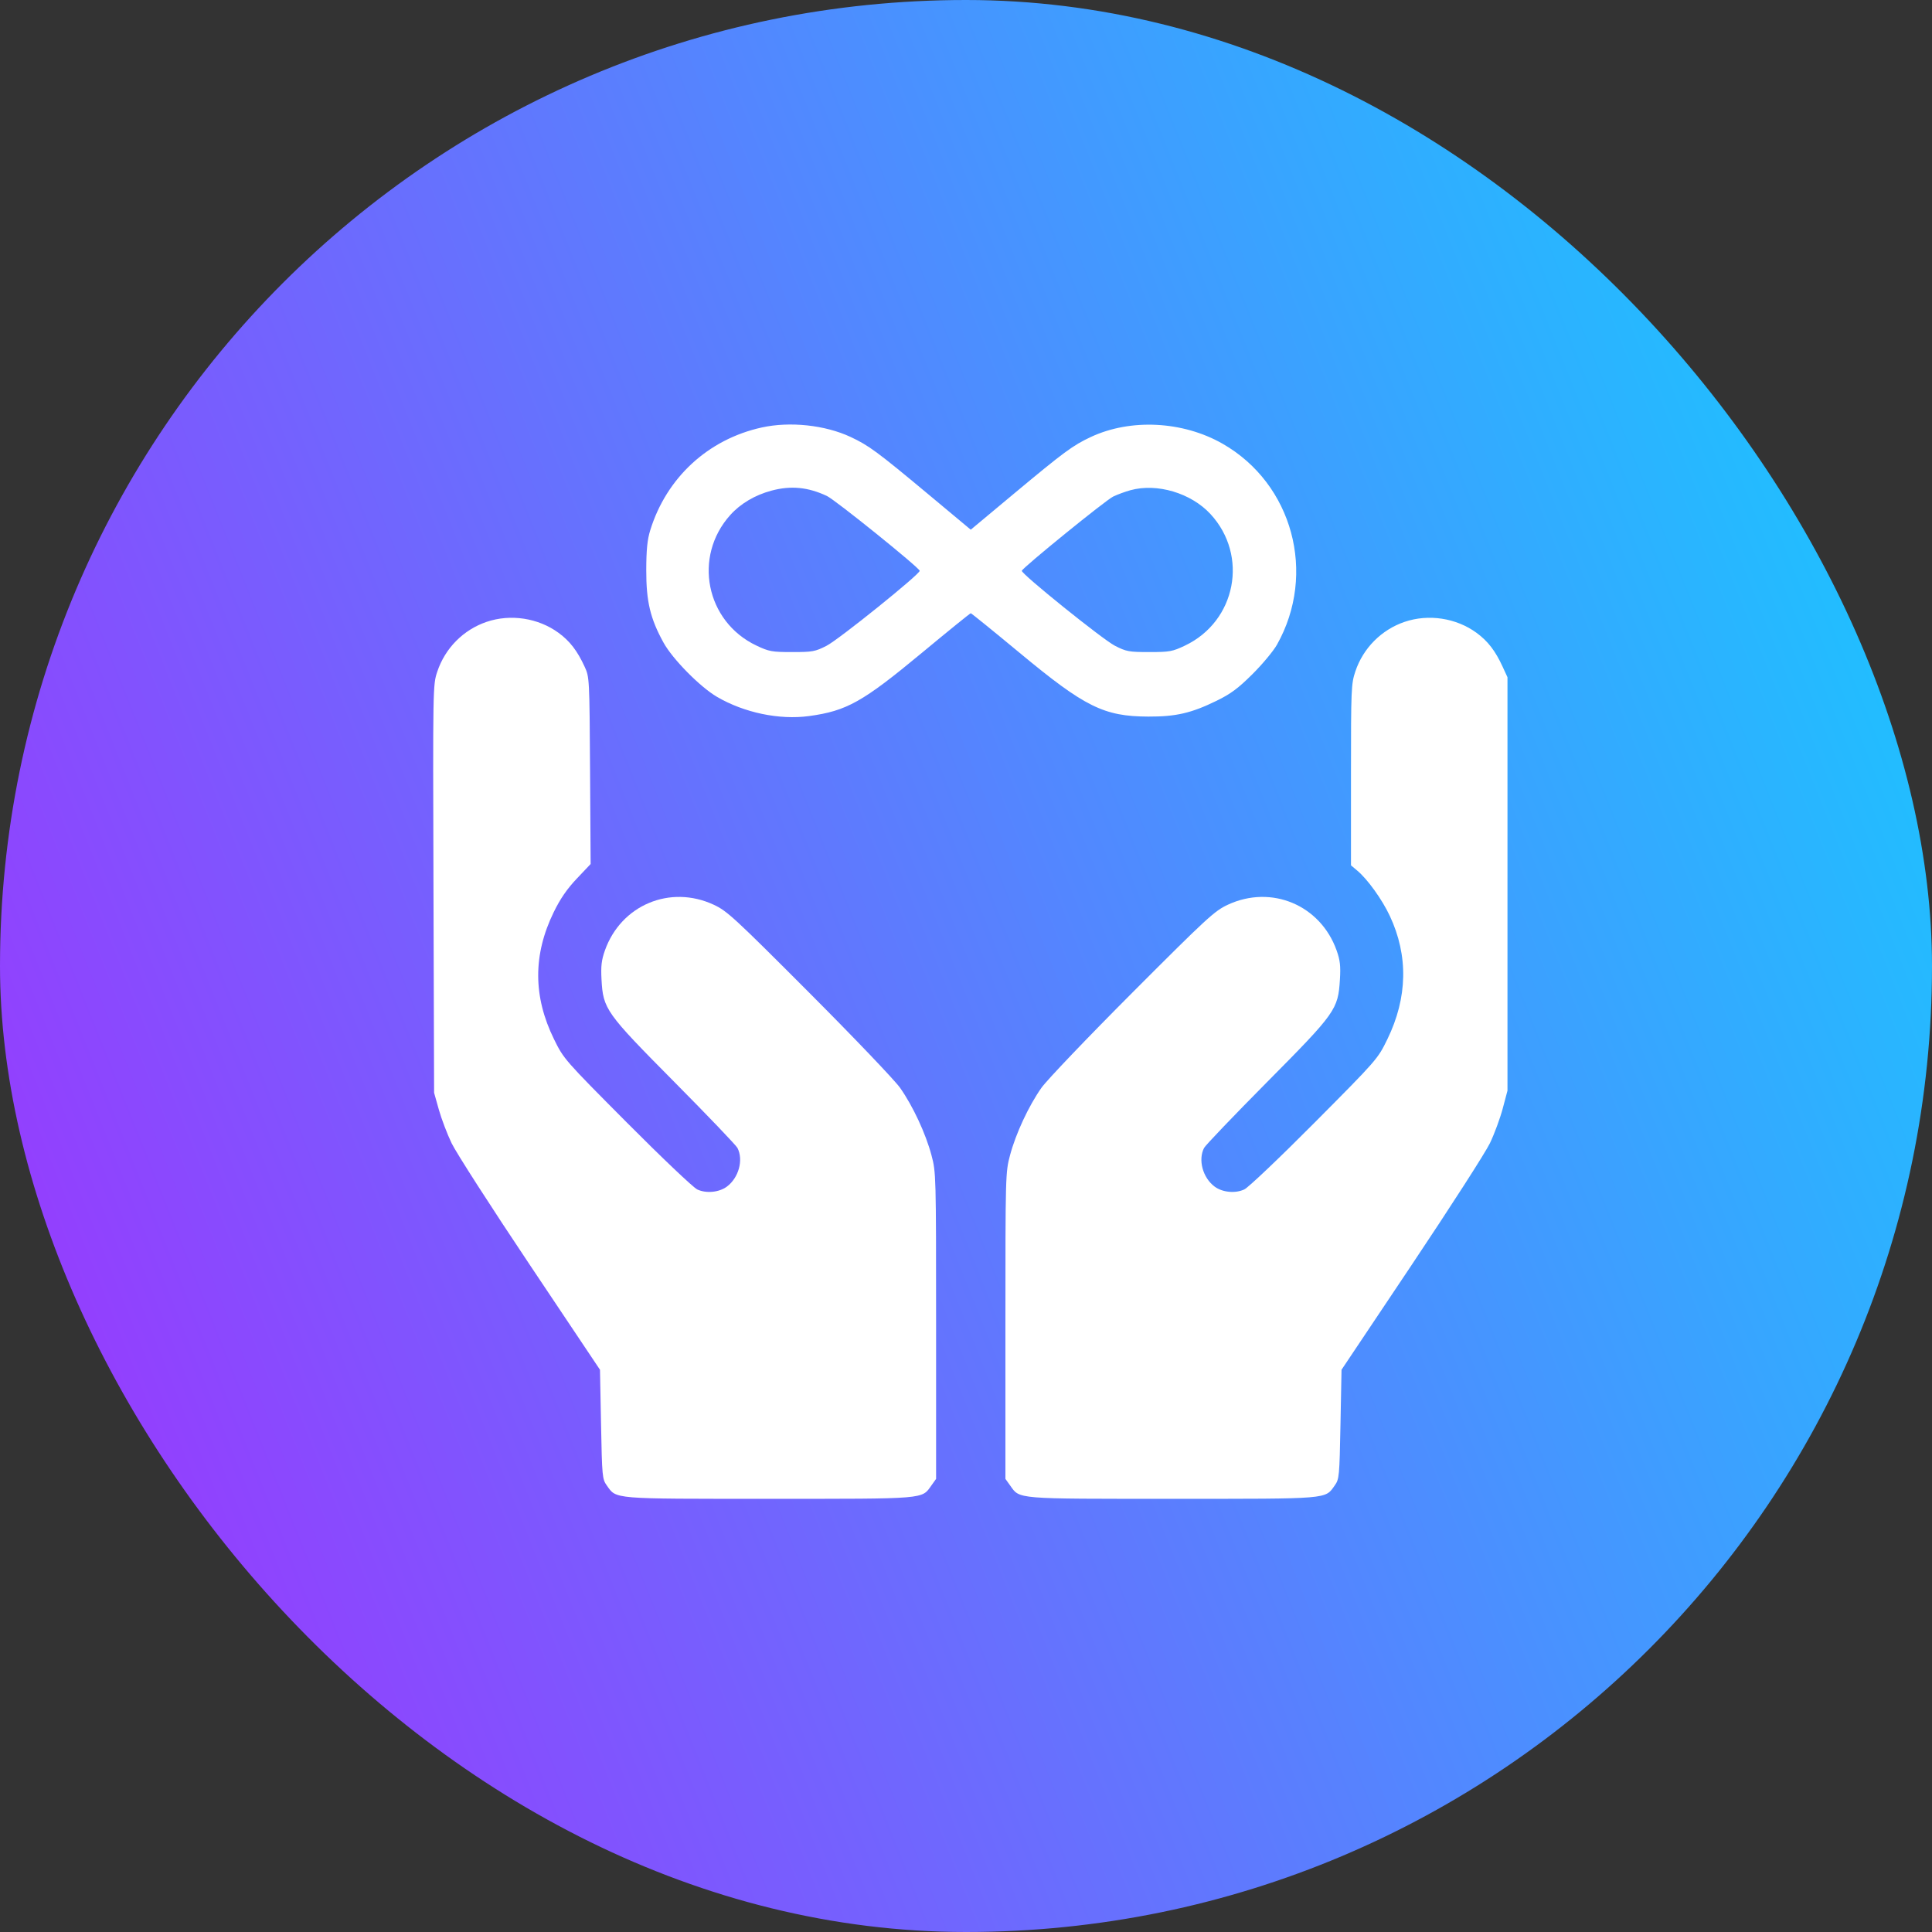
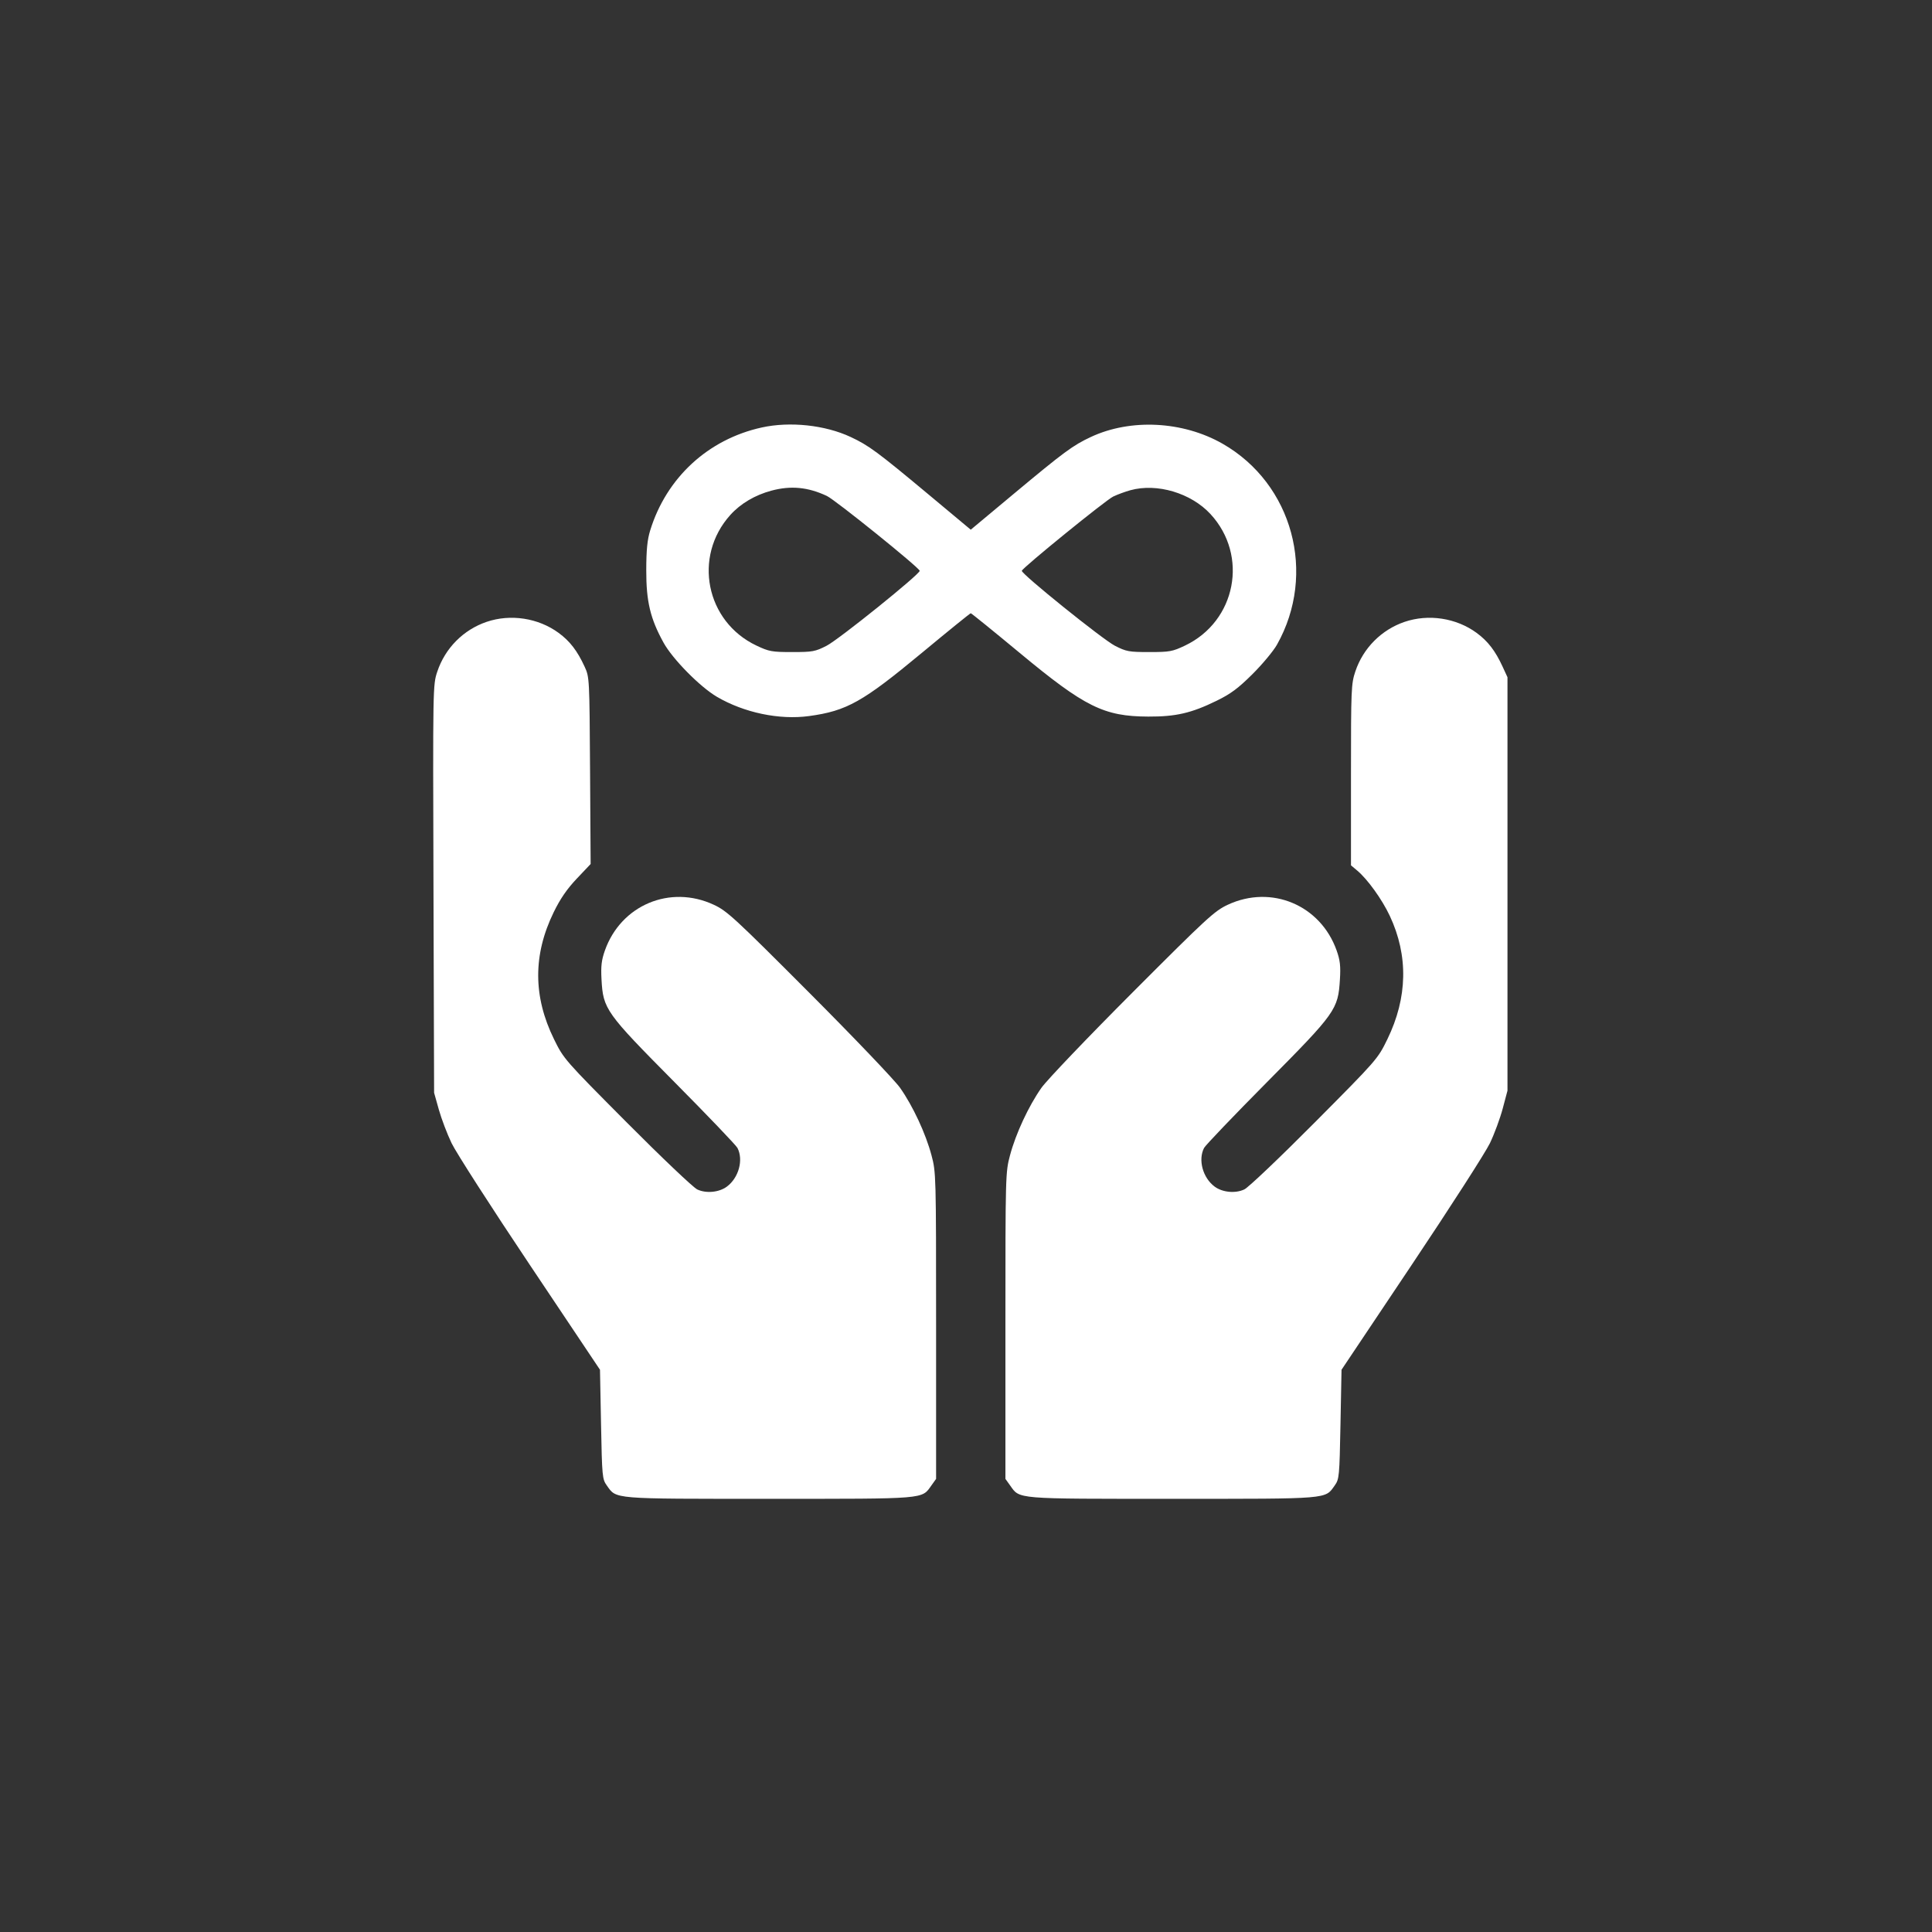
<svg xmlns="http://www.w3.org/2000/svg" width="223" height="223" viewBox="0 0 223 223" fill="none">
  <rect x="0" y="0" width="223" height="223" fill="#333333" stroke="none" />
-   <rect width="223" height="223" rx="111.5" fill="url(#paint0_linear_409_217)" />
  <path fill-rule="evenodd" clip-rule="evenodd" d="M87.924 49.342C81.731 50.704 76.926 55.135 75.05 61.215C74.713 62.306 74.6 63.455 74.594 65.818C74.587 69.422 75.059 71.404 76.587 74.174C77.634 76.074 80.801 79.287 82.75 80.428C85.89 82.267 89.967 83.119 93.387 82.651C97.736 82.056 99.57 81.028 106.419 75.345C109.443 72.836 111.976 70.783 112.049 70.783C112.122 70.783 114.661 72.841 117.692 75.355C125.226 81.607 127.416 82.692 132.538 82.711C135.73 82.724 137.505 82.313 140.418 80.89C142.056 80.09 142.907 79.458 144.56 77.816C145.705 76.679 146.979 75.149 147.392 74.416C152.011 66.208 149.204 55.834 141.113 51.215C136.532 48.6 130.503 48.292 125.913 50.437C123.831 51.411 122.822 52.156 116.98 57.027L112.049 61.14L107.119 57.027C101.277 52.156 100.267 51.411 98.186 50.438C95.233 49.057 91.184 48.625 87.924 49.342ZM89.04 56.633C87.14 57.144 85.475 58.129 84.293 59.443C79.963 64.254 81.466 71.748 87.317 74.518C88.766 75.204 89.098 75.264 91.439 75.264C93.79 75.264 94.094 75.208 95.408 74.537C96.817 73.818 106.244 66.225 106.155 65.882C106.047 65.467 96.413 57.701 95.437 57.243C93.256 56.219 91.283 56.031 89.04 56.633ZM130.477 56.583C129.877 56.748 128.981 57.078 128.487 57.316C127.62 57.733 118.038 65.518 117.943 65.882C117.854 66.225 127.282 73.818 128.69 74.537C130.004 75.208 130.308 75.264 132.659 75.264C135.005 75.264 135.329 75.205 136.781 74.514C142.674 71.708 144.142 64.13 139.721 59.338C137.477 56.907 133.552 55.737 130.477 56.583ZM56.16 71.78C53.48 72.694 51.38 74.814 50.474 77.521C49.964 79.043 49.962 79.176 50.034 102.59L50.106 126.13L50.65 128.068C50.949 129.134 51.613 130.881 52.125 131.951C52.637 133.021 56.7 139.343 61.155 146L69.253 158.103L69.375 164.401C69.49 170.427 69.519 170.731 70.037 171.456C71.179 173.056 70.493 173 88.772 173C107.051 173 106.365 173.056 107.508 171.456L108.048 170.699V153.017C108.048 135.561 108.042 135.309 107.514 133.336C106.844 130.825 105.366 127.654 103.891 125.562C103.266 124.676 98.544 119.732 93.399 114.576C84.758 105.917 83.917 105.142 82.383 104.429C77.341 102.084 71.671 104.469 69.818 109.714C69.428 110.816 69.346 111.523 69.429 113.05C69.614 116.479 69.9 116.88 77.869 124.919C81.699 128.783 84.963 132.194 85.121 132.501C85.832 133.88 85.267 135.945 83.902 136.962C83.001 137.633 81.505 137.776 80.48 137.291C80.016 137.071 76.361 133.598 72.358 129.573C65.154 122.331 65.067 122.231 63.948 119.954C61.524 115.022 61.513 110.2 63.913 105.287C64.672 103.731 65.447 102.606 66.578 101.412L68.174 99.728L68.107 88.95C68.042 78.288 68.035 78.157 67.484 76.96C66.638 75.119 65.781 74.006 64.476 73.048C62.129 71.327 58.922 70.838 56.16 71.78ZM162.119 71.78C159.448 72.691 157.339 74.814 156.441 77.497C155.961 78.93 155.936 79.512 155.936 89.442V99.881L156.67 100.498C157.86 101.498 159.529 103.822 160.417 105.716C162.572 110.308 162.476 115.151 160.136 119.954C159.023 122.237 158.957 122.312 151.744 129.57C147.713 133.626 144.095 137.065 143.624 137.288C142.593 137.776 141.1 137.634 140.197 136.962C138.831 135.945 138.267 133.88 138.978 132.501C139.136 132.194 142.399 128.783 146.229 124.919C154.182 116.897 154.449 116.521 154.659 113.063C154.755 111.499 154.68 110.835 154.282 109.714C152.422 104.465 146.753 102.082 141.715 104.431C140.183 105.145 139.328 105.933 130.698 114.578C125.534 119.751 120.833 124.673 120.206 125.562C118.732 127.656 117.254 130.826 116.584 133.336C116.057 135.309 116.05 135.561 116.05 153.017V170.699L116.591 171.456C117.733 173.056 117.047 173 135.326 173C153.605 173 152.919 173.056 154.062 171.456C154.579 170.731 154.608 170.427 154.724 164.401L154.845 158.103L162.944 146C167.398 139.343 171.462 133.021 171.974 131.951C172.487 130.881 173.152 129.079 173.453 127.947L174 125.888V102.029V78.171L173.443 76.96C172.597 75.119 171.74 74.006 170.435 73.048C168.088 71.327 164.881 70.838 162.119 71.78Z" fill="white" />
  <defs>
    <linearGradient id="paint0_linear_409_217" x1="-0.063" y1="130.888" x2="222.956" y2="41.796" gradientUnits="userSpaceOnUse">
      <stop stop-color="#933FFE" />
      <stop offset="1" stop-color="#18C8FF" />
    </linearGradient>
  </defs>
</svg>